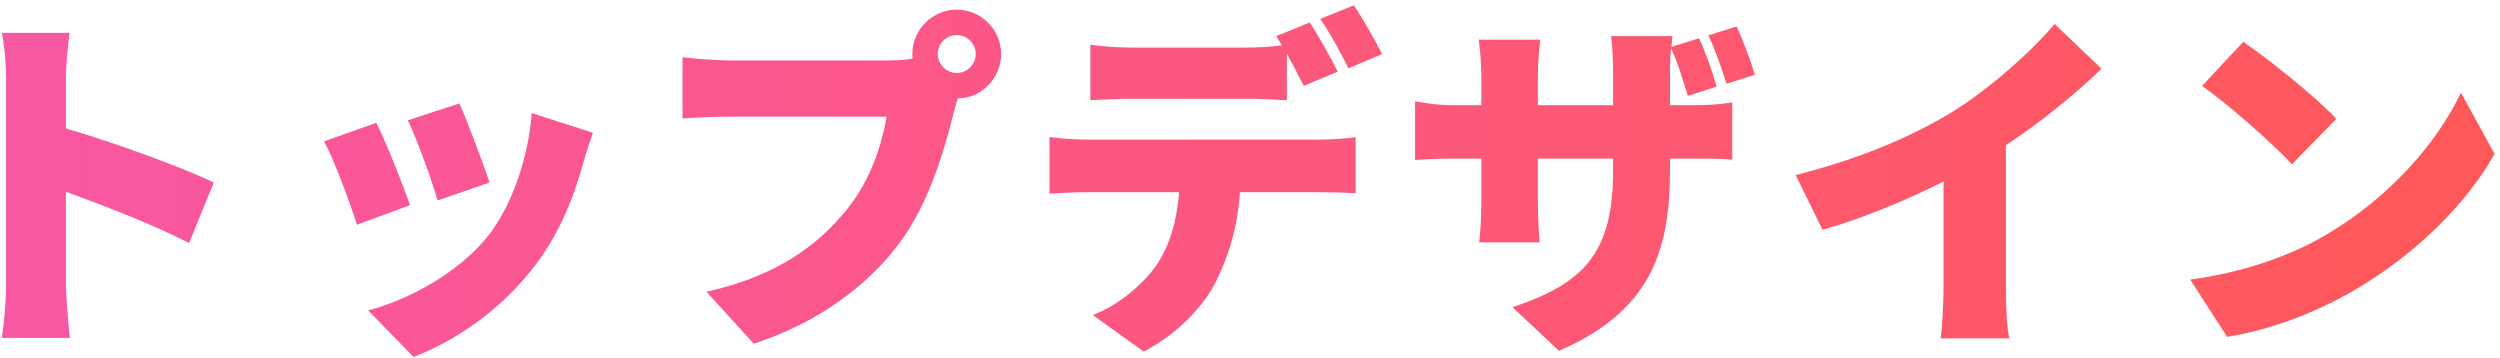
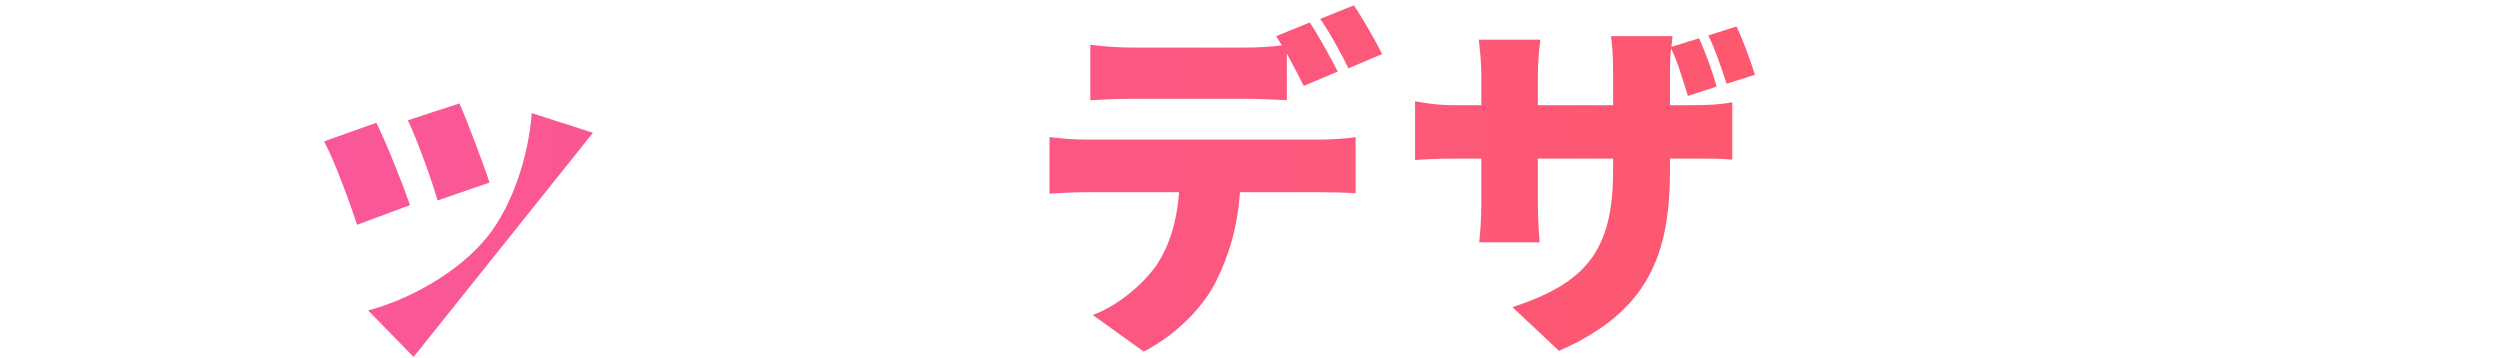
<svg xmlns="http://www.w3.org/2000/svg" fill="none" height="56" viewBox="0 0 391 56" width="391">
  <linearGradient id="a" gradientUnits="userSpaceOnUse" x1="-16" x2="393" y1="25.5" y2="25.5">
    <stop offset="0" stop-color="#f857a6" />
    <stop offset="1" stop-color="#ff5858" />
  </linearGradient>
  <g fill="url(#a)">
-     <path d="m.956 44.4c0 2.296-.28 6.048-.672 8.456h10.64c-.28-2.52-.616-6.944-.616-8.456v-14.392c5.936 2.128 13.608 5.096 19.264 8.008l3.864-9.464c-4.704-2.296-15.568-6.272-23.128-8.456v-7.672c0-2.688.336-5.152.56-7.28h-10.584c.448 2.128.672 5.04.672 7.28z" />
-     <path d="m71.852 16.176-8.064 2.632c1.512 3.136 3.864 9.744 4.648 12.544l8.12-2.8c-.84-2.632-3.584-9.912-4.704-12.376zm20.888 4.592-9.576-3.08c-.504 6.944-3.136 14.56-6.832 19.208-4.648 5.88-12.824 10.136-18.76 11.648l7.112 7.28c6.72-2.576 13.776-7.448 18.984-14.28 3.696-4.816 6.048-10.528 7.504-15.904.392-1.344.784-2.688 1.568-4.872zm-33.88-1.568-8.176 2.912c1.512 2.688 4.2 10.024 5.152 13.048l8.288-3.08c-1.12-3.248-3.696-9.744-5.264-12.88z" />
-     <path d="m146.668 8.448c0-1.624 1.344-2.968 2.968-2.968s2.968 1.344 2.968 2.968c0 1.624-1.344 2.968-2.968 2.968s-2.968-1.344-2.968-2.968zm-3.976 0c0 .28 0 .504.056.728-1.512.224-3.08.28-4.032.28h-24.696c-1.848 0-5.544-.28-7.28-.504v9.576c1.456-.112 4.536-.28 7.28-.28h24.64c-.728 4.48-2.576 10.024-6.16 14.448-4.424 5.488-10.752 10.416-22.008 12.936l7.392 8.12c9.856-3.192 17.752-8.96 22.792-15.736 4.816-6.496 7.112-15.008 8.456-20.272.168-.672.392-1.512.672-2.352 3.64 0 6.776-3.136 6.776-6.944 0-3.808-3.136-6.944-6.944-6.944s-6.944 3.136-6.944 6.944z" />
+     <path d="m71.852 16.176-8.064 2.632c1.512 3.136 3.864 9.744 4.648 12.544l8.12-2.8c-.84-2.632-3.584-9.912-4.704-12.376zm20.888 4.592-9.576-3.08c-.504 6.944-3.136 14.56-6.832 19.208-4.648 5.88-12.824 10.136-18.76 11.648l7.112 7.28zm-33.88-1.568-8.176 2.912c1.512 2.688 4.2 10.024 5.152 13.048l8.288-3.08c-1.12-3.248-3.696-9.744-5.264-12.88z" />
    <path d="m164.14 21.44v8.848c1.568-.112 4.032-.224 5.656-.224h14.616c-.336 4.368-1.4 8.232-3.584 11.48-2.24 3.136-6.16 6.328-9.912 7.728l7.952 5.712c5.096-2.576 9.464-7.112 11.368-11.088 1.904-3.808 3.304-8.232 3.696-13.832h12.544c1.68 0 4.032.056 5.544.168v-8.792c-1.568.28-4.368.392-5.544.392h-36.68c-1.736 0-3.92-.168-5.656-.392zm40.712-17.92-5.264 2.128c.28.448.616.952.896 1.456-1.848.224-3.864.336-5.712.336h-17.752c-1.904 0-4.592-.168-6.496-.448v8.68c1.848-.112 4.536-.224 6.496-.224h17.752c2.128 0 4.424.112 6.496.224v-7.28c.952 1.736 1.904 3.584 2.632 5.04l5.32-2.24c-1.008-1.96-2.968-5.6-4.368-7.672zm6.888-2.688-5.264 2.128c1.512 2.128 3.304 5.432 4.424 7.728l5.264-2.24c-.952-1.904-2.968-5.488-4.424-7.616z" />
    <path d="m271.604 4.136-4.424 1.4c1.12 2.296 2.072 5.152 2.856 7.56l4.424-1.4c-.616-2.072-1.792-5.264-2.856-7.56zm-10.416 22.456v-1.792h3.024c3.192 0 5.152 0 6.72.168v-8.96c-1.96.336-3.528.448-6.776.448h-2.968v-5.264c0-1.4.056-2.576.168-3.64 1.064 2.184 1.848 5.04 2.632 7.448l4.48-1.456c-.56-2.128-1.68-5.264-2.744-7.56l-4.312 1.344c.056-.616.112-1.176.168-1.68h-9.632c.224 1.4.336 3.248.336 5.544v5.264h-11.76v-4.592c0-2.408.224-4.312.392-5.656h-9.632c.224 1.96.392 3.752.392 5.6v4.648h-4.032c-3.024 0-5.04-.392-6.328-.616v9.184c1.624-.112 3.304-.224 6.328-.224h4.032v6.776c0 2.744-.168 4.928-.336 6.328h9.464c-.112-1.4-.28-3.584-.28-6.328v-6.776h11.76v2.016c0 12.656-4.536 17.528-15.736 21.224l7.28 6.832c13.944-6.104 17.36-15.008 17.36-28.28z" />
-     <path d="m280.844 27.376 4.2 8.568c6.496-1.848 13.272-4.704 18.928-7.56v16.408c0 2.688-.224 6.608-.448 8.12h10.752c-.448-1.568-.56-5.432-.56-8.12v-22.064c5.32-3.528 10.752-7.896 14.952-11.984l-7.336-7c-3.528 4.256-10.36 10.304-16.016 13.776-6.272 3.808-14.28 7.28-24.472 9.856z" />
-     <path d="m350.844 6.544-6.44 6.888c4.032 2.856 11.088 9.016 14.056 12.264l6.944-7.112c-3.36-3.584-10.696-9.408-14.56-12.04zm-8.288 37.184 5.768 8.96c7.056-1.12 14.336-4.032 20.048-7.392 9.352-5.488 17.304-13.272 21.784-21.224l-5.264-9.576c-3.752 7.896-11.312 16.576-21.392 22.4-5.488 3.192-12.712 5.712-20.944 6.832z" />
  </g>
</svg>